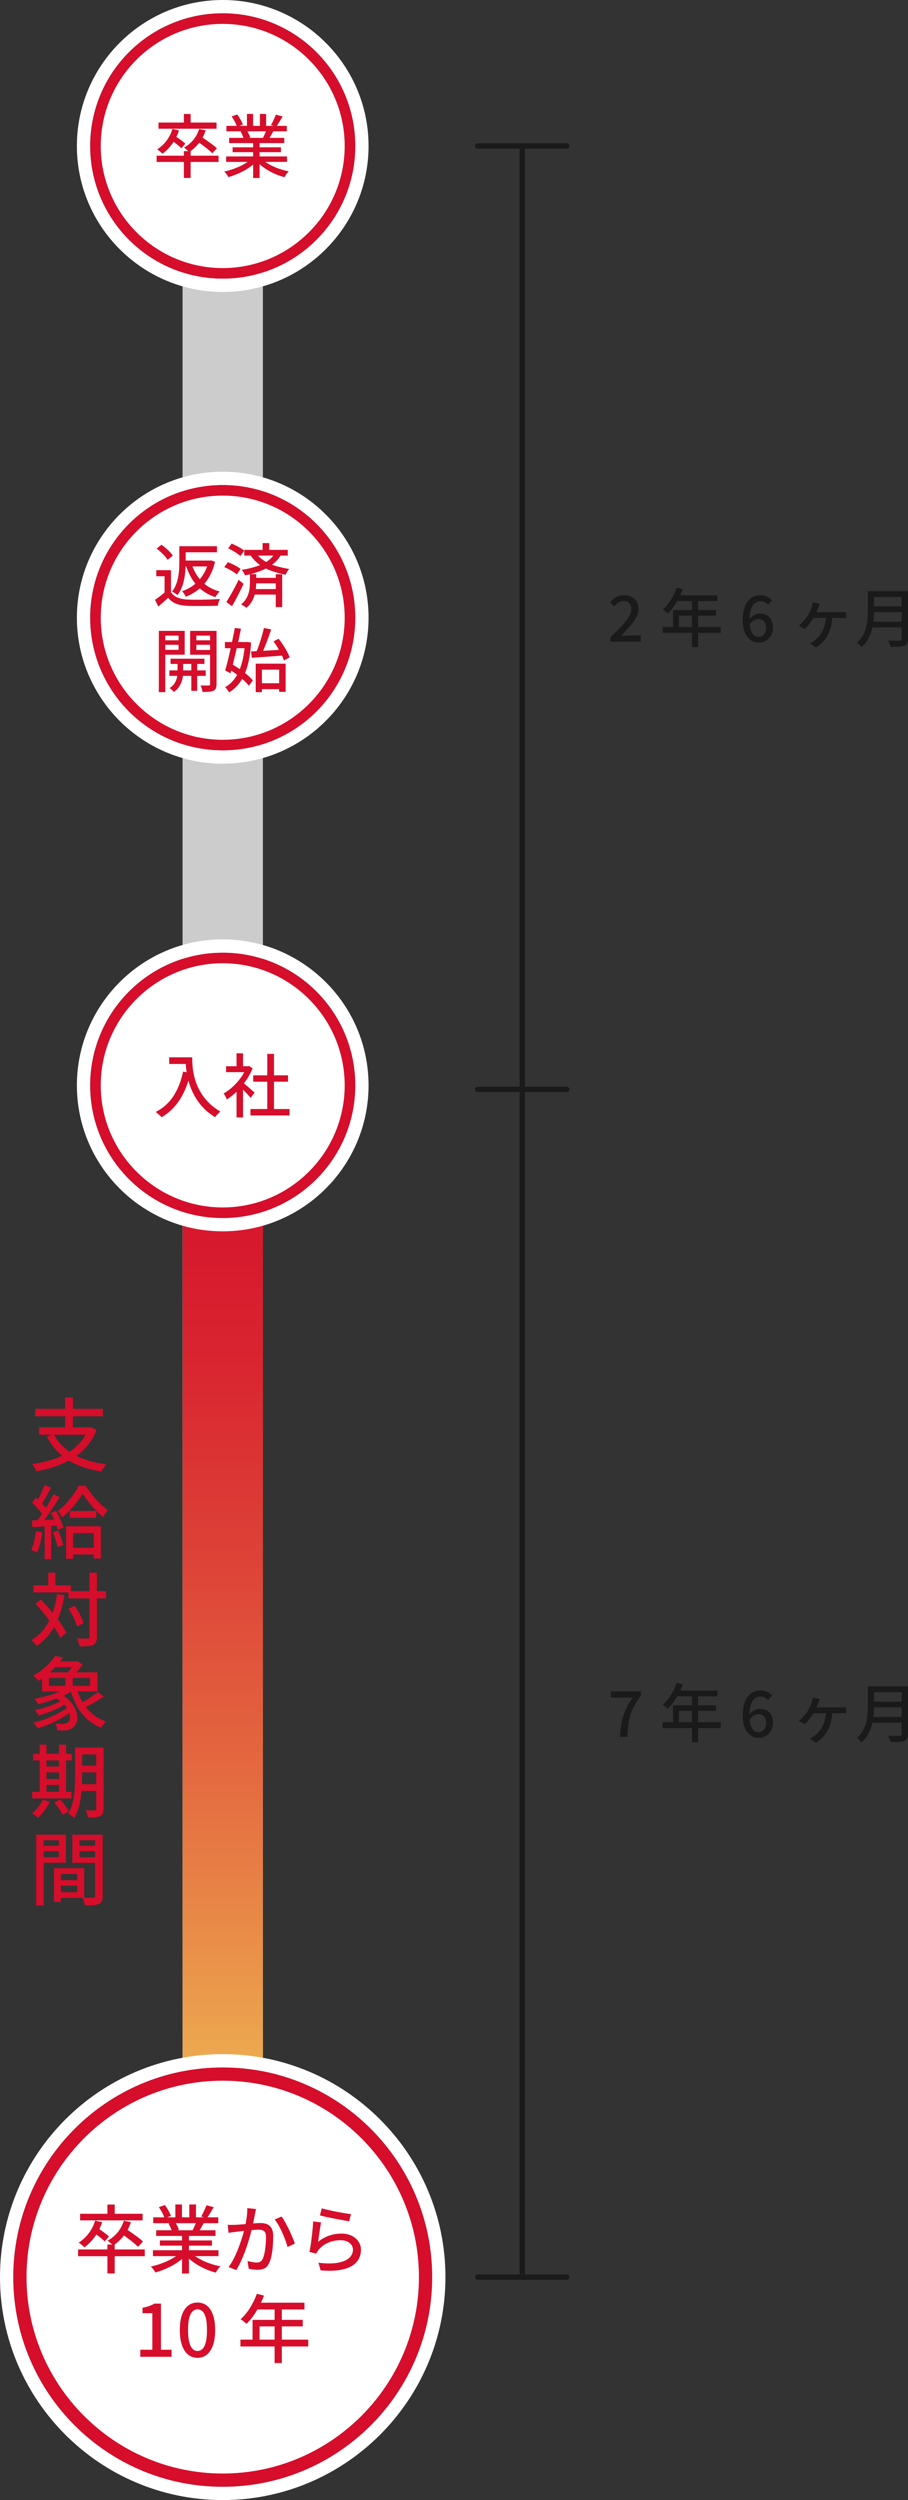
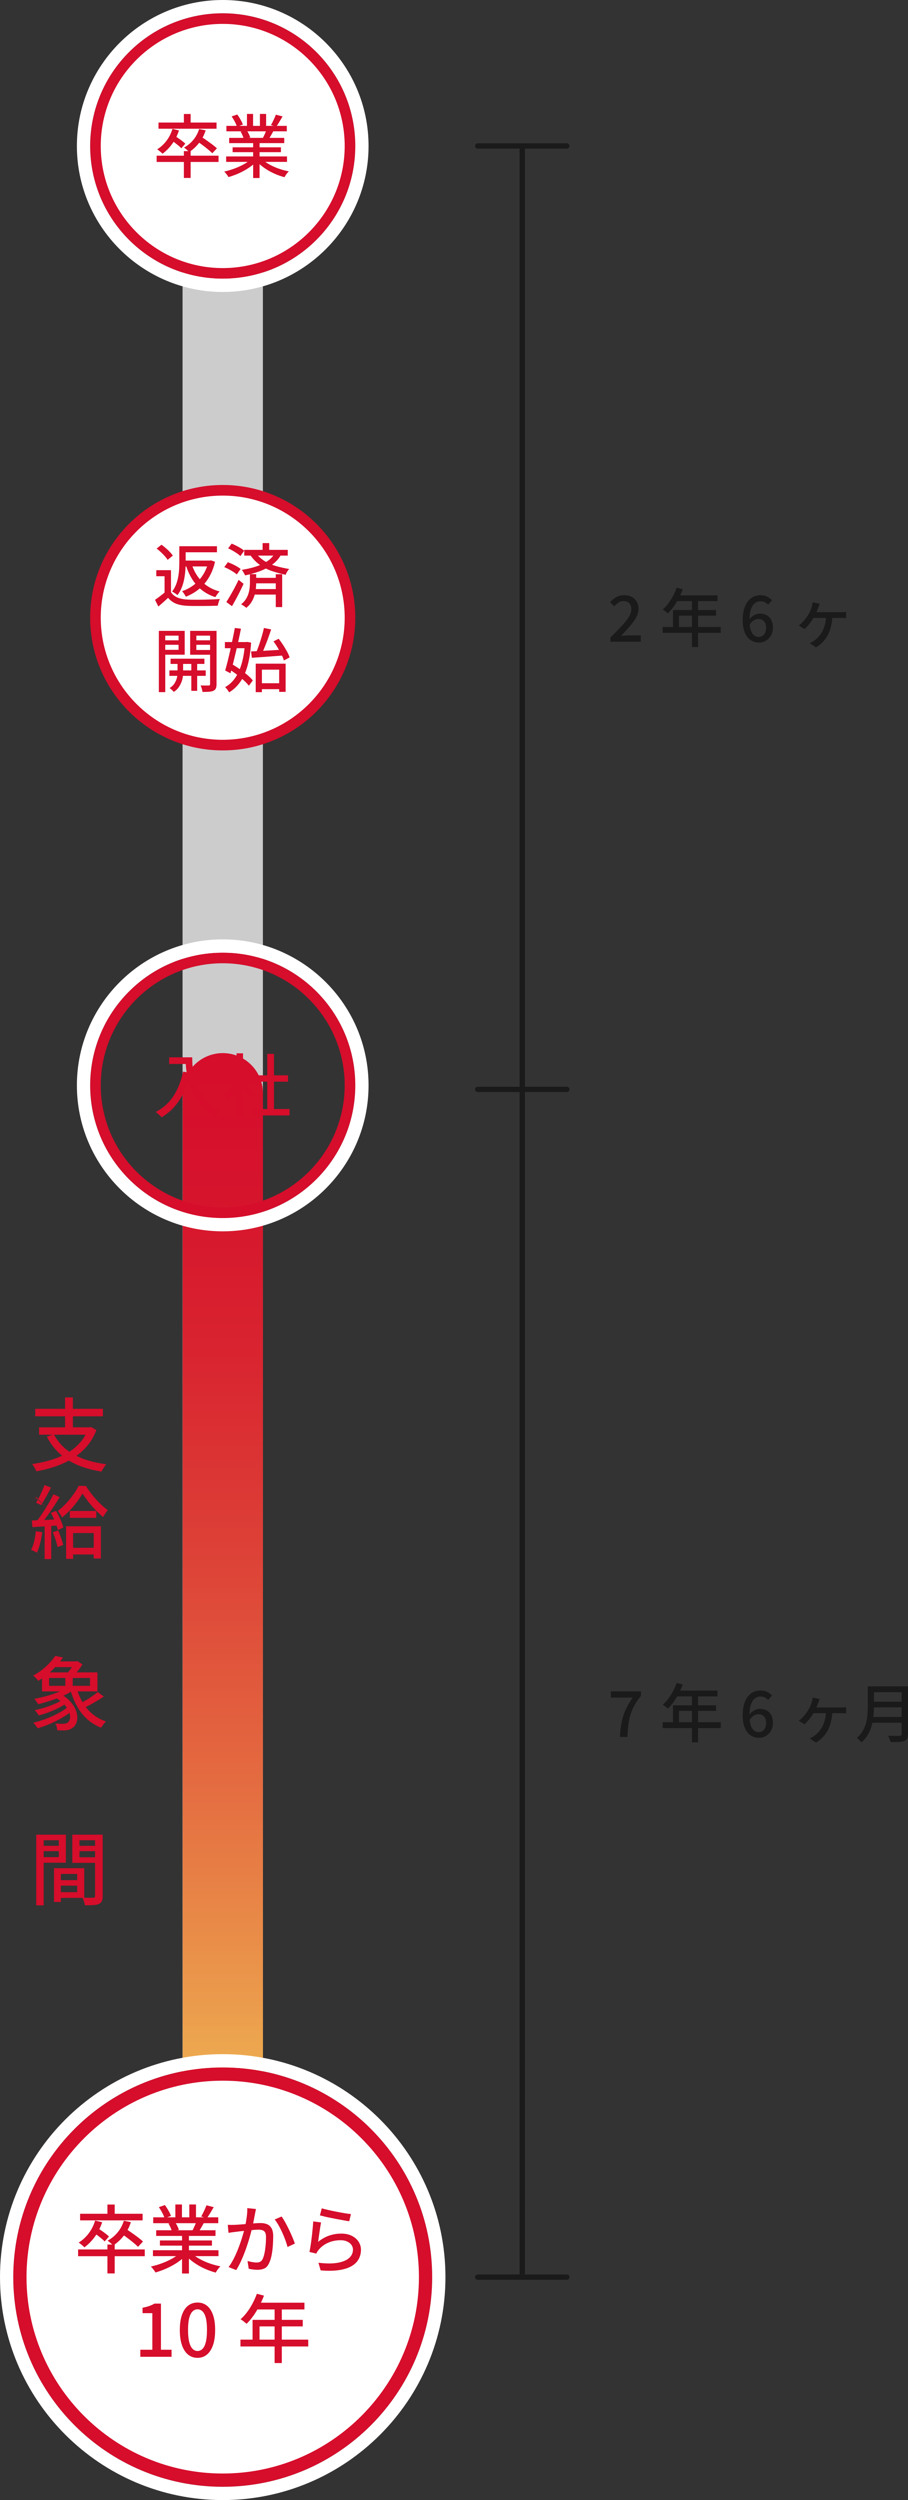
<svg xmlns="http://www.w3.org/2000/svg" id="b" viewBox="0 0 171.227 470.955">
  <rect x="0" y="0" width="171.227" height="470.955" fill="#333333" stroke="none" />
  <defs>
    <style>.f{stroke:#ccc;}.f,.g{stroke-width:15.147px;}.f,.g,.h,.i{fill:none;stroke-linejoin:round;}.f,.g,.i{stroke-linecap:round;}.g{stroke:url(#e);}.j{fill:#d60d2b;}.j,.k,.l{stroke-width:0px;}.k{fill:#1a1a1a;}.h{stroke-linecap:square;}.h,.i{stroke:#1a1a1a;}.l{fill:#fff;}</style>
    <linearGradient id="e" x1="-36.896" y1="-993.633" x2="185.682" y2="-993.633" gradientTransform="translate(-951.623 234.934) rotate(90) scale(.988 1)" gradientUnits="userSpaceOnUse">
      <stop offset="0" stop-color="#d60d2b" />
      <stop offset=".109" stop-color="#d6132c" />
      <stop offset=".257" stop-color="#d92430" />
      <stop offset=".427" stop-color="#dd4137" />
      <stop offset=".615" stop-color="#e46940" />
      <stop offset=".814" stop-color="#eb9b4c" />
      <stop offset=".998" stop-color="#f4d159" />
    </linearGradient>
  </defs>
  <g id="c">
    <g id="d">
      <line class="f" x1="42" y1="30.15" x2="42" y2="432.955" />
      <line class="h" x1="98.488" y1="27.955" x2="98.488" y2="427.955" />
      <line class="g" x1="42.014" y1="205.955" x2="42.014" y2="410.955" />
      <path class="l" d="M42,51.5c-13.233,0-24-10.767-24-24S28.767,3.5,42,3.5s24,10.767,24,24-10.767,24-24,24Z" />
      <path class="j" d="M42,4.5c12.682,0,23,10.318,23,23s-10.318,23-23,23-23-10.318-23-23S29.318,4.5,42,4.5M42,2.5c-13.807,0-25,11.193-25,25s11.193,25,25,25,25-11.193,25-25S55.807,2.5,42,2.5h0Z" />
      <path class="l" d="M42,2.5c13.807,0,25,11.193,25,25s-11.193,25-25,25-25-11.193-25-25S28.193,2.5,42,2.5M42,0C26.836,0,14.5,12.336,14.5,27.5s12.336,27.5,27.5,27.5,27.5-12.336,27.5-27.5S57.164,0,42,0h0Z" />
      <path class="j" d="M29.539,29.327h11.674v1.183h-11.674v-1.183ZM32.517,24.283l1.234.286c-.303.936-.728,1.779-1.273,2.528-.546.75-1.157,1.372-1.833,1.866-.069-.078-.165-.169-.286-.273-.122-.104-.247-.208-.377-.312s-.243-.186-.338-.247c.667-.416,1.252-.956,1.755-1.619.502-.663.875-1.406,1.118-2.229ZM29.891,23.087h10.945v1.157h-10.945v-1.157ZM32.27,26.389l.715-.78c.217.139.45.294.702.468.251.174.489.347.715.52s.407.33.546.468l-.754.871c-.13-.147-.306-.312-.526-.494-.222-.182-.453-.366-.695-.553-.243-.186-.477-.353-.702-.5ZM34.674,21.475h1.274v2.067h-1.274v-2.067ZM34.674,28.469h1.274v5.057h-1.274v-5.057ZM37.547,24.309l1.235.247c-.286.901-.704,1.697-1.255,2.386-.55.689-1.163,1.254-1.839,1.696-.069-.078-.165-.169-.286-.273s-.245-.21-.37-.318c-.126-.108-.236-.193-.332-.253.676-.364,1.261-.845,1.755-1.443.494-.598.858-1.278,1.092-2.041ZM37.079,26.532l.807-.806c.338.208.697.447,1.078.715.382.269.746.533,1.093.793.346.26.628.498.845.715l-.871.923c-.199-.208-.468-.45-.806-.728-.338-.277-.696-.557-1.073-.838-.377-.281-.734-.54-1.072-.773Z" />
      <path class="j" d="M47.428,29.899l.987.455c-.407.442-.901.858-1.481,1.248-.581.39-1.205.735-1.872,1.034-.668.299-1.326.54-1.977.722-.06-.113-.136-.232-.228-.357-.091-.126-.186-.249-.285-.371-.101-.122-.197-.226-.293-.312.65-.139,1.3-.33,1.95-.572.649-.242,1.256-.522,1.819-.838s1.023-.652,1.379-1.007ZM42.644,29.47h11.479v1.027h-11.479v-1.027ZM42.695,23.711h11.388v1.027h-11.388v-1.027ZM43.215,25.973h10.388v.988h-10.388v-.988ZM43.684,21.93l1.053-.364c.217.286.425.606.624.962s.347.667.442.936l-1.118.403c-.078-.26-.213-.572-.403-.936-.19-.364-.39-.697-.598-1.001ZM43.865,27.754h9.113v.91h-9.113v-.91ZM45.36,24.79l1.183-.208c.139.2.269.425.391.676.121.252.208.468.26.65l-1.235.234c-.043-.182-.121-.4-.233-.656-.113-.255-.234-.488-.364-.696ZM46.569,21.462h1.157v2.73h-1.157v-2.73ZM47.739,26.454h1.209v7.085h-1.209v-7.085ZM49.261,29.873c.276.269.608.529.994.78s.808.483,1.268.695c.459.212.938.397,1.437.553.498.156.999.282,1.501.377-.086.087-.184.195-.292.325-.108.13-.208.265-.299.403-.092.139-.167.264-.228.377-.512-.139-1.019-.31-1.522-.514s-.985-.44-1.449-.709c-.464-.269-.897-.561-1.3-.877-.403-.316-.757-.656-1.06-1.02l.949-.39ZM49.014,21.462h1.17v2.665h-1.17v-2.665ZM50.287,24.361l1.287.312c-.165.303-.329.596-.494.877-.164.282-.32.522-.468.722l-1.027-.299c.122-.234.249-.502.384-.806.135-.304.24-.572.318-.806ZM52.017,21.605l1.273.325c-.199.347-.405.693-.617,1.04-.213.347-.405.646-.578.897l-1.001-.312c.112-.182.225-.388.338-.617.112-.23.221-.462.324-.696.104-.234.191-.446.261-.637Z" />
      <path class="l" d="M42,140.36c-13.233,0-24-10.767-24-24s10.767-24,24-24,24,10.767,24,24-10.767,24-24,24Z" />
      <path class="j" d="M42,93.36c12.682,0,23,10.318,23,23s-10.318,23-23,23-23-10.318-23-23,10.318-23,23-23M42,91.36c-13.807,0-25,11.193-25,25s11.193,25,25,25,25-11.193,25-25-11.193-25-25-25h0Z" />
-       <path class="l" d="M42,91.36c13.807,0,25,11.193,25,25s-11.193,25-25,25-25-11.193-25-25,11.193-25,25-25M42,88.86c-15.164,0-27.5,12.336-27.5,27.5s12.336,27.5,27.5,27.5,27.5-12.336,27.5-27.5-12.336-27.5-27.5-27.5h0Z" />
      <path class="j" d="M32.243,111.565c.295.451.711.786,1.248,1.007s1.175.345,1.911.371c.372.018.816.028,1.332.032.516.004,1.06,0,1.632-.013.572-.013,1.129-.028,1.671-.045.541-.018,1.016-.043,1.423-.078-.043.095-.093.219-.149.371-.057.151-.106.305-.149.461-.043.156-.078.299-.103.429-.373.018-.807.03-1.301.039-.493.009-1.005.015-1.533.019-.529.004-1.04.004-1.534,0s-.928-.015-1.3-.032c-.841-.035-1.559-.165-2.152-.39-.593-.226-1.106-.598-1.54-1.118-.286.269-.578.538-.878.806-.299.269-.617.546-.955.832l-.637-1.261c.294-.199.606-.424.935-.676s.645-.502.949-.754h1.131ZM32.243,107.405v4.693h-1.209v-3.549h-1.56v-1.144h2.769ZM29.539,103.336l.91-.728c.26.19.531.405.812.644s.54.481.773.728c.234.247.42.474.56.682l-.988.806c-.122-.208-.295-.44-.52-.695-.226-.256-.475-.509-.747-.761-.273-.252-.54-.477-.8-.676ZM33.816,102.894h1.196v3.029c0,.468-.019.971-.059,1.508-.039.538-.11,1.083-.215,1.638-.103.555-.26,1.094-.468,1.619s-.477.999-.807,1.423c-.069-.069-.164-.147-.285-.234-.122-.087-.25-.171-.384-.254-.135-.082-.249-.145-.345-.189.312-.398.56-.83.741-1.294.182-.463.318-.942.409-1.437.091-.494.149-.979.176-1.456.026-.476.039-.923.039-1.339v-3.016ZM39.315,105.598h.233l.222-.039.779.26c-.199.875-.474,1.662-.825,2.359-.351.698-.765,1.317-1.241,1.859-.477.542-1.003,1.008-1.58,1.397-.576.39-1.193.715-1.852.975-.053-.104-.12-.221-.202-.351-.082-.13-.167-.255-.253-.377-.087-.121-.174-.225-.261-.312.59-.199,1.148-.466,1.678-.799.528-.334,1.012-.737,1.449-1.209s.815-1.007,1.131-1.605.557-1.248.722-1.95v-.208ZM34.414,102.894h6.5v1.144h-6.5v-1.144ZM34.544,105.598h5.07v1.105h-5.07v-1.105ZM36.183,106.365c.398,1.239,1.031,2.301,1.897,3.185.867.884,1.977,1.508,3.328,1.872-.087.086-.18.193-.279.318-.1.126-.195.253-.286.383-.091.13-.167.252-.228.364-.944-.303-1.77-.728-2.477-1.274s-1.31-1.205-1.813-1.976-.91-1.642-1.222-2.613l1.079-.26Z" />
      <path class="j" d="M42.292,106.832l.677-.923c.268.096.554.214.857.357s.594.295.871.455c.277.161.503.315.676.461l-.715,1.027c-.165-.147-.379-.306-.644-.475s-.546-.334-.845-.494c-.299-.16-.592-.297-.878-.41ZM42.683,113.411c.216-.338.459-.736.728-1.196s.542-.949.819-1.469.533-1.027.767-1.521l.936.754c-.208.459-.435.935-.683,1.43s-.499.978-.754,1.45c-.256.472-.505.916-.748,1.333l-1.065-.78ZM43.02,103.297l.663-.897c.277.113.565.245.864.397.299.151.583.31.852.475s.485.32.649.468l-.715,1.014c-.155-.156-.363-.323-.624-.5-.26-.178-.537-.351-.832-.52-.294-.169-.58-.314-.857-.435ZM47.128,108.159h1.184v1.625c0,.355-.022.734-.065,1.138-.043.403-.13.819-.26,1.248-.13.429-.316.843-.559,1.241-.243.398-.572.763-.988,1.092-.069-.07-.163-.145-.279-.228-.117-.083-.239-.165-.364-.247-.126-.083-.236-.145-.332-.189.373-.295.67-.615.891-.962.222-.347.388-.704.501-1.073.112-.368.186-.728.221-1.079.034-.351.052-.669.052-.955v-1.612ZM51.834,104.194l1.145.338c-.407.72-.958,1.331-1.651,1.833-.693.503-1.478.916-2.353,1.242-.876.325-1.799.587-2.769.786-.034-.095-.087-.208-.156-.338s-.143-.26-.221-.39c-.078-.13-.151-.238-.221-.325.927-.139,1.801-.338,2.619-.598.819-.26,1.543-.598,2.171-1.014.629-.416,1.107-.927,1.437-1.534ZM46.062,103.582h8.203v1.079h-8.203v-1.079ZM48.182,104.129c.519.659,1.101,1.185,1.741,1.58.642.394,1.348.702,2.119.923.771.221,1.603.405,2.496.552-.13.13-.258.297-.384.5-.125.204-.219.401-.279.592-.918-.19-1.783-.425-2.593-.702-.81-.277-1.559-.654-2.243-1.131s-1.305-1.109-1.858-1.898l1.001-.416ZM47.791,110.967h4.823v1.04h-4.823v-1.04ZM47.805,108.848h4.783v1.04h-4.783v-1.04ZM49.52,102.309h1.248v1.768h-1.248v-1.768ZM52.003,108.172h1.209v6.188h-1.209v-6.188Z" />
      <path class="j" d="M29.955,118.842h1.209v11.544h-1.209v-11.544ZM30.579,120.623h3.484v.845h-3.484v-.845ZM30.696,118.842h4.134v4.485h-4.134v-.91h2.977v-2.678h-2.977v-.897ZM31.944,126.29h6.851v1.027h-6.851v-1.027ZM33.478,124.432h1.053v2.431c0,.199-.024.446-.071.741-.048.294-.137.609-.267.942s-.308.656-.533.968-.519.589-.884.832c-.087-.113-.208-.24-.364-.383s-.299-.258-.429-.345c.407-.252.717-.548.93-.891.212-.342.359-.682.441-1.02.083-.338.124-.624.124-.858v-2.418ZM32.165,124.081h6.383v.988h-6.383v-.988ZM40.238,118.842v.897h-3.211v2.704h3.211v.897h-4.381v-4.498h4.381ZM36.078,124.38h1.105v5.759h-1.105v-5.759ZM36.599,120.623h3.497v.845h-3.497v-.845ZM39.614,118.842h1.222v10.036c0,.329-.041.591-.123.786-.083.195-.228.345-.435.449-.217.104-.494.169-.832.195-.338.026-.759.039-1.261.039-.009-.113-.033-.243-.072-.39-.038-.147-.082-.297-.13-.448-.048-.152-.102-.279-.162-.383.329.008.642.013.935.013h.599c.095-.008.162-.032.201-.071s.059-.106.059-.202v-10.023Z" />
      <path class="j" d="M42.409,120.948h4.251v1.157h-4.251v-1.157ZM46.192,120.948h.221l.208-.026.729.13c-.104,1.682-.325,3.129-.663,4.342-.338,1.214-.796,2.229-1.372,3.049-.576.819-1.276,1.48-2.1,1.982-.095-.156-.214-.332-.357-.526-.143-.195-.279-.349-.409-.462.729-.39,1.355-.958,1.879-1.703.523-.746.942-1.666,1.254-2.763.312-1.096.516-2.355.611-3.776v-.247ZM44.281,118.296l1.157.13c-.13.667-.277,1.376-.442,2.126-.164.75-.336,1.5-.514,2.249s-.352,1.471-.526,2.165c-.173.693-.338,1.317-.494,1.872l-1.001-.533c.147-.502.304-1.081.469-1.735.164-.654.326-1.348.487-2.08.16-.732.316-1.458.468-2.178.151-.719.284-1.391.397-2.015ZM43.085,125.992l.677-.871c.477.278.966.592,1.469.943.502.351.973.71,1.41,1.079.438.369.782.713,1.033,1.034l-.74,1.001c-.252-.329-.59-.685-1.015-1.066s-.884-.758-1.378-1.131-.98-.702-1.456-.988ZM47.35,122.716c.519-.026,1.117-.056,1.794-.091.676-.035,1.393-.076,2.151-.123.758-.048,1.515-.093,2.269-.137l-.014,1.105c-.719.052-1.44.106-2.164.163-.724.057-1.419.108-2.087.156-.667.048-1.27.089-1.807.123l-.143-1.196ZM48.221,125.017h5.642v5.317h-1.222v-4.186h-3.25v4.238h-1.17v-5.369ZM49.768,118.296l1.364.273c-.173.538-.366,1.096-.578,1.677-.212.581-.429,1.142-.65,1.684-.221.542-.431,1.02-.63,1.437l-1.04-.273c.139-.32.281-.68.429-1.079.147-.398.29-.815.429-1.248.139-.433.267-.86.384-1.28s.215-.817.293-1.19ZM48.845,128.709h4.367v1.118h-4.367v-1.118ZM51.574,120.818l.975-.494c.286.364.566.756.839,1.177.273.42.52.834.741,1.241.221.408.384.771.487,1.092l-1.079.585c-.096-.33-.247-.702-.455-1.118s-.441-.84-.702-1.274c-.26-.434-.528-.836-.806-1.209Z" />
-       <path class="l" d="M42,228.455c-13.233,0-24-10.767-24-24s10.767-24,24-24,24,10.767,24,24-10.767,24-24,24Z" />
      <path class="j" d="M42,181.455c12.682,0,23,10.318,23,23s-10.318,23-23,23-23-10.318-23-23,10.318-23,23-23M42,179.455c-13.807,0-25,11.193-25,25s11.193,25,25,25,25-11.193,25-25-11.193-25-25-25h0Z" />
      <path class="l" d="M42,179.455c13.807,0,25,11.193,25,25s-11.193,25-25,25-25-11.193-25-25,11.193-25,25-25M42,176.955c-15.164,0-27.5,12.336-27.5,27.5s12.336,27.5,27.5,27.5,27.5-12.336,27.5-27.5-12.336-27.5-27.5-27.5h0Z" />
      <path class="j" d="M34.531,201.868l1.392.247c-.304,1.309-.702,2.489-1.196,3.542-.494,1.053-1.09,1.978-1.788,2.775-.697.797-1.519,1.478-2.463,2.041-.069-.096-.174-.204-.312-.325s-.279-.247-.422-.377c-.144-.13-.272-.23-.384-.299,1.412-.728,2.533-1.731,3.36-3.01.828-1.278,1.433-2.81,1.813-4.595ZM31.905,199.177h3.692v1.248h-3.692v-1.248ZM34.986,199.177h1.261c0,.398.016.86.046,1.384s.102,1.083.215,1.677c.112.594.285,1.207.519,1.84s.544,1.261.93,1.885.873,1.228,1.462,1.813c.59.585,1.301,1.125,2.133,1.619-.087.069-.195.167-.325.292s-.256.258-.377.397c-.122.139-.217.26-.286.364-.85-.52-1.577-1.094-2.184-1.723-.607-.628-1.116-1.294-1.528-1.996-.411-.702-.743-1.408-.994-2.119-.252-.71-.44-1.399-.565-2.067-.126-.667-.208-1.289-.247-1.865-.039-.577-.059-1.077-.059-1.502Z" />
      <path class="j" d="M46.478,200.853h.234l.233-.052.69.455c-.33.815-.754,1.595-1.274,2.34-.519.745-1.09,1.419-1.709,2.022-.62.603-1.246,1.103-1.879,1.502-.035-.113-.089-.243-.162-.39-.074-.147-.15-.29-.228-.429-.078-.138-.152-.242-.222-.311.599-.338,1.179-.765,1.742-1.281s1.07-1.087,1.522-1.716c.45-.628.801-1.263,1.053-1.905v-.234ZM42.631,200.853h4.289v1.118h-4.289v-1.118ZM44.606,198.422h1.222v2.964h-1.222v-2.964ZM44.606,204.975l1.222-1.456v6.981h-1.222v-5.525ZM45.698,203.856c.121.078.288.208.501.39.212.182.441.379.689.591.247.212.473.408.676.585.204.178.353.31.449.397l-.754,1.001c-.122-.156-.278-.34-.469-.552s-.397-.431-.617-.657c-.221-.225-.434-.44-.637-.643-.204-.204-.375-.366-.514-.488l.676-.624ZM47.232,208.914h7.371v1.209h-7.371v-1.209ZM47.752,202.569h6.565v1.196h-6.565v-1.196ZM50.404,198.526h1.261v10.972h-1.261v-10.972Z" />
      <path class="l" d="M42,467.205c-21.091,0-38.25-17.159-38.25-38.25s17.159-38.25,38.25-38.25,38.25,17.159,38.25,38.25-17.159,38.25-38.25,38.25Z" />
      <path class="j" d="M42,391.955c20.402,0,37,16.598,37,37s-16.598,37-37,37-37-16.598-37-37,16.598-37,37-37M42,389.455c-21.815,0-39.5,17.685-39.5,39.5s17.685,39.5,39.5,39.5,39.5-17.685,39.5-39.5-17.685-39.5-39.5-39.5h0Z" />
      <path class="l" d="M42,389.455c21.815,0,39.5,17.685,39.5,39.5s-17.685,39.5-39.5,39.5S2.5,450.77,2.5,428.955s17.685-39.5,39.5-39.5M42,386.955c-23.159,0-42,18.841-42,42s18.841,42,42,42,42-18.841,42-42-18.841-42-42-42h0Z" />
      <path class="j" d="M14.727,423.742h12.572v1.274h-12.572v-1.274ZM17.933,418.31l1.33.308c-.326,1.008-.783,1.915-1.372,2.723-.588.808-1.245,1.477-1.974,2.009-.075-.084-.178-.182-.308-.294-.131-.112-.267-.224-.406-.336-.14-.112-.262-.201-.364-.266.719-.448,1.349-1.029,1.891-1.743.541-.714.942-1.514,1.203-2.401ZM15.105,417.022h11.787v1.246h-11.787v-1.246ZM17.667,420.578l.77-.84c.232.149.484.317.756.504.271.186.526.373.769.56.243.186.439.354.588.504l-.811.938c-.141-.159-.329-.336-.567-.532-.238-.196-.487-.394-.749-.595s-.514-.38-.756-.539ZM20.257,415.286h1.372v2.226h-1.372v-2.226ZM20.257,422.818h1.372v5.446h-1.372v-5.446ZM23.351,418.338l1.33.266c-.308.971-.758,1.827-1.351,2.569-.593.742-1.253,1.351-1.981,1.827-.074-.084-.177-.182-.308-.294s-.264-.226-.399-.343c-.135-.117-.254-.208-.356-.273.728-.392,1.357-.91,1.89-1.554s.924-1.377,1.176-2.198ZM22.847,420.732l.868-.868c.364.224.751.48,1.162.77.411.289.803.574,1.176.854.373.28.677.537.91.769l-.938.994c-.215-.224-.504-.485-.868-.784s-.749-.6-1.155-.903c-.406-.303-.791-.581-1.155-.833Z" />
      <path class="j" d="M33.991,424.358l1.063.49c-.439.476-.971.924-1.596,1.344s-1.298.791-2.016,1.113c-.719.322-1.429.581-2.128.777-.065-.122-.147-.25-.245-.385-.099-.136-.201-.269-.309-.399-.107-.13-.212-.242-.315-.336.7-.149,1.399-.354,2.1-.616s1.353-.562,1.96-.903c.606-.34,1.102-.702,1.484-1.085ZM28.839,423.896h12.362v1.106h-12.362v-1.106ZM28.895,417.694h12.264v1.106h-12.264v-1.106ZM29.455,420.13h11.185v1.064h-11.185v-1.064ZM29.959,415.776l1.134-.392c.233.308.457.653.672,1.036.215.383.374.719.477,1.008l-1.204.434c-.084-.28-.229-.616-.435-1.008-.205-.392-.42-.751-.644-1.078ZM30.155,422.048h9.813v.98h-9.813v-.98ZM31.765,418.856l1.274-.224c.149.215.289.458.42.728.131.271.224.504.28.7l-1.33.252c-.047-.196-.131-.432-.252-.707-.122-.275-.252-.525-.393-.749ZM33.067,415.272h1.246v2.94h-1.246v-2.94ZM34.327,420.648h1.302v7.63h-1.302v-7.63ZM35.965,424.33c.299.29.656.569,1.071.84.415.271.87.52,1.365.749.494.229,1.01.427,1.547.595.536.168,1.075.303,1.617.406-.094.094-.199.21-.315.35-.117.14-.224.285-.322.434-.098.149-.18.285-.245.406-.551-.149-1.097-.334-1.638-.553-.541-.22-1.062-.474-1.56-.763-.5-.289-.967-.604-1.4-.945s-.815-.707-1.141-1.099l1.022-.42ZM35.699,415.272h1.26v2.87h-1.26v-2.87ZM37.071,418.394l1.386.336c-.178.327-.354.642-.532.945-.177.303-.345.562-.504.777l-1.105-.322c.13-.252.268-.541.412-.868.145-.327.26-.616.344-.868ZM38.933,415.426l1.372.35c-.215.373-.436.747-.665,1.12-.229.373-.435.695-.623.966l-1.077-.336c.121-.196.242-.417.363-.665.121-.247.238-.497.351-.749.111-.252.205-.48.279-.685Z" />
      <path class="j" d="M42.951,419.108c.233.01.459.014.679.014s.445-.004.679-.014c.225-.009.5-.025.826-.049.327-.023.68-.051,1.058-.084l1.134-.098c.378-.033.726-.058,1.043-.077.317-.019.574-.028.769-.028.458,0,.863.072,1.219.217.354.144.637.399.847.763.21.364.315.873.315,1.526,0,.551-.022,1.146-.069,1.785-.047.64-.129,1.251-.245,1.834-.117.584-.278,1.071-.483,1.463-.224.485-.516.81-.875.973-.359.163-.786.245-1.28.245-.262,0-.547-.019-.855-.056s-.579-.084-.811-.14l-.225-1.456c.186.046.39.093.609.14.219.047.427.082.623.105.195.023.354.035.476.035.252,0,.474-.044.665-.133.191-.089.352-.269.483-.539.14-.29.257-.663.35-1.12.094-.457.163-.947.21-1.47.047-.522.07-1.026.07-1.512,0-.411-.059-.714-.175-.91-.117-.196-.282-.329-.497-.399s-.467-.105-.756-.105c-.225,0-.53.017-.917.049-.388.033-.801.073-1.239.119-.439.047-.845.091-1.218.133-.374.042-.668.077-.883.105-.177.019-.403.047-.679.084-.275.038-.511.075-.707.112l-.14-1.512ZM48.272,416.126c-.028.14-.061.299-.099.476s-.07.341-.098.49c-.037.186-.082.417-.133.693-.052.275-.105.56-.161.854-.057.294-.117.576-.183.847-.093.392-.21.845-.35,1.358s-.301,1.062-.483,1.645c-.182.583-.387,1.176-.615,1.778-.23.602-.477,1.19-.742,1.764-.267.574-.553,1.108-.861,1.603l-1.441-.574c.326-.439.63-.926.909-1.463.28-.537.537-1.092.77-1.666.233-.574.443-1.141.63-1.701s.348-1.08.483-1.561c.135-.48.24-.894.315-1.239.131-.597.235-1.195.315-1.792.079-.597.114-1.157.104-1.68l1.639.168ZM53.101,417.54c.215.29.443.653.686,1.092.242.439.483.906.721,1.4.238.495.453.971.644,1.428.19.458.343.85.455,1.176l-1.387.644c-.093-.373-.227-.796-.398-1.267-.173-.471-.369-.95-.588-1.435-.22-.485-.453-.945-.7-1.379-.248-.434-.492-.8-.735-1.099l1.302-.56Z" />
      <path class="j" d="M60.549,418.66c-.047.215-.096.485-.146.812-.052.327-.103.667-.154,1.022-.052.354-.101.693-.147,1.015-.046.322-.084.59-.111.805.653-.532,1.346-.924,2.079-1.176.732-.252,1.495-.378,2.289-.378.765,0,1.423.138,1.974.413.551.275.978.644,1.281,1.106.303.462.455.973.455,1.533,0,.625-.141,1.202-.42,1.729-.28.527-.724.971-1.33,1.33-.607.359-1.394.614-2.359.763-.966.149-2.131.168-3.493.056l-.42-1.442c1.438.177,2.639.182,3.606.014.966-.168,1.691-.469,2.177-.903.485-.434.728-.959.728-1.575,0-.345-.1-.651-.301-.917-.201-.266-.474-.476-.819-.63-.345-.154-.741-.231-1.19-.231-.859,0-1.645.157-2.359.469-.714.313-1.304.749-1.77,1.309-.122.14-.217.268-.287.385s-.133.236-.19.357l-1.288-.308c.057-.261.114-.576.176-.945.06-.369.119-.765.175-1.19.056-.424.107-.854.154-1.288.046-.434.088-.854.126-1.26.037-.406.065-.763.084-1.071l1.483.196ZM60.675,416c.317.093.724.196,1.218.308.495.112,1.013.222,1.555.329.541.107,1.055.201,1.54.28.485.08.882.133,1.19.161l-.321,1.358c-.28-.037-.612-.091-.994-.161-.383-.07-.794-.147-1.232-.231s-.87-.168-1.295-.252-.81-.168-1.155-.252c-.345-.084-.63-.154-.854-.21l.35-1.33Z" />
      <path class="j" d="M26.46,443.967v-1.33h2.268v-6.888h-1.848v-1.022c.484-.093.907-.203,1.267-.329s.689-.278.987-.455h1.218v8.694h2.002v1.33h-5.894Z" />
      <path class="j" d="M37.253,444.163c-.69,0-1.286-.203-1.785-.609-.499-.406-.884-.999-1.154-1.778-.272-.779-.406-1.734-.406-2.863s.135-2.076.406-2.842c.271-.765.655-1.344,1.154-1.736.499-.392,1.095-.588,1.785-.588.682,0,1.27.196,1.764.588.495.392.878.971,1.148,1.736.271.766.406,1.713.406,2.842s-.136,2.084-.406,2.863-.653,1.372-1.148,1.778c-.494.406-1.082.609-1.764.609ZM37.253,442.875c.346,0,.653-.131.924-.392s.48-.681.63-1.26c.149-.579.225-1.349.225-2.31,0-.961-.075-1.724-.225-2.289-.149-.565-.359-.973-.63-1.225s-.578-.378-.924-.378-.653.126-.924.378-.483.66-.637,1.225c-.154.565-.231,1.328-.231,2.289,0,.961.077,1.731.231,2.31.153.579.366.999.637,1.26s.578.392.924.392Z" />
      <path class="j" d="M45.345,440.733h12.782v1.288h-12.782v-1.288ZM48.438,432.095l1.344.35c-.261.681-.565,1.351-.91,2.009-.345.658-.719,1.267-1.119,1.827-.401.56-.822,1.05-1.261,1.47-.084-.075-.193-.168-.329-.28-.135-.112-.275-.222-.42-.329-.144-.107-.273-.189-.385-.245.439-.383.85-.828,1.232-1.337.382-.508.73-1.059,1.043-1.652.312-.592.581-1.197.805-1.813ZM47.627,437.009h9.464v1.232h-8.148v3.15h-1.315v-4.382ZM48.438,433.775h8.974v1.274h-9.617l.644-1.274ZM51.784,434.433h1.358v10.71h-1.358v-10.71Z" />
      <line class="i" x1="106.888" y1="27.5" x2="90.088" y2="27.5" />
      <line class="i" x1="106.888" y1="205.22" x2="90.088" y2="205.22" />
      <line class="i" x1="106.888" y1="428.955" x2="90.088" y2="428.955" />
      <path class="k" d="M115.116,120.884v-.804c.823-.808,1.529-1.526,2.118-2.154.588-.628,1.037-1.196,1.35-1.704.311-.508.468-.986.468-1.434,0-.32-.054-.596-.162-.828-.107-.232-.272-.412-.492-.54-.22-.128-.498-.192-.834-.192-.344,0-.659.098-.947.294-.288.196-.553.426-.792.69l-.78-.768c.376-.416.774-.74,1.194-.972.42-.232.922-.348,1.506-.348.535,0,1.004.108,1.403.324.4.216.71.518.931.906.22.388.33.842.33,1.362s-.146,1.048-.439,1.584-.685,1.092-1.182,1.668-1.053,1.184-1.668,1.824c.231-.024.477-.046.737-.066.261-.019.498-.03.715-.03h2.256v1.188h-5.712Z" />
      <path class="k" d="M124.956,118.112h10.956v1.104h-10.956v-1.104ZM127.607,110.709l1.152.3c-.224.584-.484,1.158-.78,1.722s-.616,1.086-.96,1.566-.704.9-1.08,1.26c-.071-.064-.166-.144-.281-.24-.116-.096-.236-.19-.36-.282-.124-.092-.234-.162-.33-.21.376-.328.728-.71,1.056-1.146s.626-.908.894-1.416c.268-.508.498-1.026.69-1.554ZM126.912,114.92h8.111v1.056h-6.983v2.7h-1.128v-3.756ZM127.607,112.148h7.692v1.092h-8.244l.552-1.092ZM130.476,112.712h1.164v9.18h-1.164v-9.18Z" />
      <path class="k" d="M143.111,121.052c-.424,0-.821-.086-1.193-.258s-.696-.43-.973-.774c-.275-.344-.493-.778-.653-1.302s-.24-1.142-.24-1.854c0-.848.09-1.57.27-2.166.181-.596.427-1.086.738-1.47.312-.384.668-.664,1.068-.84.399-.176.819-.264,1.26-.264.496,0,.926.092,1.29.276s.67.408.918.672l-.756.84c-.16-.192-.364-.348-.612-.468s-.508-.18-.78-.18c-.384,0-.735.112-1.056.336-.32.224-.576.598-.768,1.122-.192.524-.288,1.238-.288,2.142,0,.712.072,1.298.216,1.758.144.46.348.802.612,1.026.264.224.571.336.924.336.256,0,.487-.07.696-.21.207-.14.373-.34.497-.6.124-.26.186-.57.186-.93,0-.352-.059-.65-.174-.894-.116-.244-.282-.43-.498-.558s-.48-.192-.792-.192c-.256,0-.534.084-.834.252-.3.169-.582.46-.846.876l-.06-1.008c.176-.232.376-.432.6-.6.225-.168.458-.298.702-.39.244-.092.475-.138.69-.138.496,0,.932.098,1.308.294.376.196.668.49.876.882.208.392.312.884.312,1.476,0,.568-.122,1.06-.366,1.476s-.565.742-.96.978c-.397.236-.834.354-1.315.354Z" />
      <path class="k" d="M154.571,113.744c-.04.12-.082.234-.126.342s-.082.214-.113.318c-.065.168-.143.364-.234.588-.092.224-.189.444-.288.66-.101.216-.194.4-.282.552-.144.256-.322.532-.534.828s-.43.572-.653.828c-.225.256-.429.468-.612.636l-1.103-.648c.256-.192.495-.408.72-.648.224-.24.43-.484.618-.732.188-.248.346-.48.474-.696.16-.256.294-.516.402-.78.107-.264.193-.516.258-.756.032-.12.061-.25.09-.39.028-.14.05-.27.066-.39l1.319.288ZM156.972,115.964c-.04.968-.18,1.83-.42,2.586s-.584,1.412-1.032,1.968c-.448.556-.996,1.034-1.644,1.434l-1.177-.792c.144-.064.315-.152.511-.264.195-.112.357-.22.485-.324.265-.208.517-.45.756-.726.24-.276.456-.598.648-.966s.348-.792.468-1.272.192-1.028.216-1.644h1.188ZM153.252,115.328h5.315c.136,0,.298-.002.486-.006.188-.004.357-.018.51-.042v1.164c-.168-.016-.346-.026-.534-.03-.188-.004-.342-.006-.462-.006h-5.412l.097-1.08Z" />
-       <path class="k" d="M163.644,111.356h1.164v3.828c0,.52-.028,1.078-.084,1.674-.056.596-.164,1.198-.324,1.806-.16.608-.396,1.19-.708,1.746-.311.556-.728,1.054-1.248,1.494-.056-.08-.136-.174-.24-.282-.103-.108-.212-.212-.323-.312-.112-.1-.212-.178-.301-.234.473-.408.847-.856,1.122-1.344.276-.488.482-.992.618-1.512s.224-1.04.265-1.56c.039-.52.06-1.016.06-1.488v-3.816ZM164.315,117.116h6.204v1.092h-6.204v-1.092ZM164.399,111.356h6.144v1.104h-6.144v-1.104ZM164.399,114.236h6.192v1.08h-6.192v-1.08ZM170.027,111.356h1.2v8.988c0,.368-.054.65-.162.846-.107.196-.286.342-.534.438-.256.103-.594.168-1.014.192s-.95.036-1.59.036c-.017-.12-.053-.252-.108-.396s-.113-.288-.174-.432c-.06-.144-.122-.268-.185-.372.311.016.617.026.918.03.3.004.564.004.792,0,.228-.004.39-.006.485-.006.137,0,.232-.026.288-.078.056-.052.084-.142.084-.27v-8.976Z" />
      <path class="k" d="M116.904,327.203c.039-.776.109-1.492.21-2.148.1-.656.243-1.276.432-1.86.188-.584.428-1.154.72-1.71.292-.556.646-1.122,1.062-1.698h-4.141v-1.176h5.677v.852c-.504.632-.914,1.234-1.23,1.806-.316.572-.564,1.156-.744,1.752-.18.596-.311,1.232-.396,1.908-.084.676-.143,1.434-.174,2.274h-1.416Z" />
      <path class="k" d="M124.956,324.431h10.956v1.104h-10.956v-1.104ZM127.607,317.027l1.152.3c-.224.584-.484,1.158-.78,1.722s-.616,1.086-.96,1.566-.704.9-1.08,1.26c-.071-.064-.166-.144-.281-.24-.116-.096-.236-.19-.36-.282-.124-.092-.234-.162-.33-.21.376-.328.728-.71,1.056-1.146s.626-.908.894-1.416c.268-.508.498-1.026.69-1.554ZM126.912,321.239h8.111v1.056h-6.983v2.7h-1.128v-3.756ZM127.607,318.467h7.692v1.092h-8.244l.552-1.092ZM130.476,319.031h1.164v9.18h-1.164v-9.18Z" />
      <path class="k" d="M143.111,327.371c-.424,0-.821-.086-1.193-.258s-.696-.43-.973-.774c-.275-.344-.493-.778-.653-1.302s-.24-1.142-.24-1.854c0-.848.09-1.57.27-2.166.181-.596.427-1.086.738-1.47.312-.384.668-.664,1.068-.84.399-.176.819-.264,1.26-.264.496,0,.926.092,1.29.276s.67.408.918.672l-.756.84c-.16-.192-.364-.348-.612-.468s-.508-.18-.78-.18c-.384,0-.735.112-1.056.336-.32.224-.576.598-.768,1.122-.192.524-.288,1.238-.288,2.142,0,.712.072,1.298.216,1.758.144.46.348.802.612,1.026.264.224.571.336.924.336.256,0,.487-.07.696-.21.207-.14.373-.34.497-.6.124-.26.186-.57.186-.93,0-.352-.059-.65-.174-.894-.116-.244-.282-.43-.498-.558s-.48-.192-.792-.192c-.256,0-.534.084-.834.252-.3.169-.582.46-.846.876l-.06-1.008c.176-.232.376-.432.6-.6.225-.168.458-.298.702-.39.244-.092.475-.138.69-.138.496,0,.932.098,1.308.294.376.196.668.49.876.882.208.392.312.884.312,1.476,0,.568-.122,1.06-.366,1.476s-.565.742-.96.978c-.397.236-.834.354-1.315.354Z" />
      <path class="k" d="M154.571,320.063c-.04.12-.082.234-.126.342s-.082.214-.113.318c-.065.168-.143.364-.234.588-.092.224-.189.444-.288.66-.101.216-.194.4-.282.552-.144.256-.322.532-.534.828s-.43.572-.653.828c-.225.256-.429.468-.612.636l-1.103-.648c.256-.192.495-.408.72-.648.224-.24.43-.484.618-.732.188-.248.346-.48.474-.696.16-.256.294-.516.402-.78.107-.264.193-.516.258-.756.032-.12.061-.25.09-.39.028-.14.05-.27.066-.39l1.319.288ZM156.972,322.283c-.04.968-.18,1.83-.42,2.586s-.584,1.412-1.032,1.968c-.448.556-.996,1.034-1.644,1.434l-1.177-.792c.144-.064.315-.152.511-.264.195-.112.357-.22.485-.324.265-.208.517-.45.756-.726.24-.276.456-.598.648-.966s.348-.792.468-1.272.192-1.028.216-1.644h1.188ZM153.252,321.647h5.315c.136,0,.298-.002.486-.006.188-.004.357-.018.51-.042v1.164c-.168-.016-.346-.026-.534-.03-.188-.004-.342-.006-.462-.006h-5.412l.097-1.08Z" />
      <path class="k" d="M163.644,317.675h1.164v3.828c0,.52-.028,1.078-.084,1.674-.056.596-.164,1.198-.324,1.806-.16.608-.396,1.19-.708,1.746-.311.556-.728,1.054-1.248,1.494-.056-.08-.136-.174-.24-.282-.103-.108-.212-.212-.323-.312-.112-.1-.212-.178-.301-.234.473-.408.847-.856,1.122-1.344.276-.488.482-.992.618-1.512s.224-1.04.265-1.56c.039-.52.06-1.016.06-1.488v-3.816ZM164.315,323.435h6.204v1.092h-6.204v-1.092ZM164.399,317.675h6.144v1.104h-6.144v-1.104ZM164.399,320.555h6.192v1.08h-6.192v-1.08ZM170.027,317.675h1.2v8.988c0,.368-.054.65-.162.846-.107.196-.286.342-.534.438-.256.103-.594.168-1.014.192s-.95.036-1.59.036c-.017-.12-.053-.252-.108-.396s-.113-.288-.174-.432c-.06-.144-.122-.268-.185-.372.311.016.617.026.918.03.3.004.564.004.792,0,.228-.004.39-.006.485-.006.137,0,.232-.026.288-.078.056-.052.084-.142.084-.27v-8.976Z" />
      <path class="j" d="M16.623,268.87h.3l.27-.045.99.57c-.46,1.18-1.07,2.208-1.83,3.082-.76.875-1.638,1.62-2.632,2.235-.996.615-2.073,1.123-3.233,1.522s-2.375.71-3.644.93c-.03-.13-.093-.28-.188-.45-.095-.17-.195-.34-.3-.51-.105-.17-.203-.305-.293-.405,1.24-.18,2.415-.438,3.525-.772,1.109-.335,2.127-.765,3.053-1.29.925-.525,1.727-1.167,2.407-1.928.68-.76,1.205-1.65,1.575-2.67v-.27ZM6.647,265.39h12.75v1.41H6.647v-1.41ZM7.368,268.87h9.704v1.395H7.368v-1.395ZM10.158,270.175c.8,1.58,2.039,2.842,3.72,3.788,1.68.945,3.734,1.567,6.165,1.867-.101.11-.208.248-.322.413-.115.165-.223.333-.323.502-.1.17-.185.325-.255.465-1.68-.26-3.175-.667-4.484-1.223-1.31-.555-2.448-1.275-3.413-2.16-.965-.885-1.768-1.947-2.407-3.188l1.32-.465ZM12.273,263.245h1.471v6.255h-1.471v-6.255Z" />
-       <path class="j" d="M6.768,288.43l1.2.21c-.09.71-.223,1.41-.398,2.1s-.378,1.275-.607,1.755c-.08-.05-.185-.11-.315-.18s-.268-.138-.412-.203c-.145-.065-.268-.112-.367-.143.239-.46.432-1.005.577-1.635.144-.63.252-1.265.322-1.905ZM6.003,286.42c.67-.02,1.467-.05,2.393-.09.925-.04,1.867-.085,2.827-.135l-.015,1.155c-.91.06-1.808.118-2.692.173-.886.055-1.683.107-2.393.157l-.12-1.26ZM6.048,283.075l.69-.945c.28.23.56.482.841.757.279.275.537.55.772.825.234.275.417.527.547.757l-.75,1.08c-.13-.23-.31-.493-.54-.788-.23-.295-.479-.59-.75-.885-.27-.295-.54-.562-.81-.803ZM10.083,281.485l1.17.54c-.34.57-.72,1.17-1.141,1.8-.42.63-.842,1.238-1.267,1.823-.426.585-.828,1.097-1.208,1.537l-.855-.465c.279-.34.572-.728.877-1.163s.606-.887.9-1.357c.295-.47.572-.94.832-1.41.26-.47.49-.905.69-1.305ZM8.388,279.745l1.23.48c-.19.37-.393.758-.608,1.163-.215.405-.43.79-.644,1.155-.215.365-.418.688-.607.967l-.96-.42c.19-.3.383-.645.577-1.035.195-.39.383-.788.562-1.192.181-.405.33-.777.45-1.118ZM8.418,287.005h1.245v6.69h-1.245v-6.69ZM9.588,285.01l.975-.39c.2.33.393.685.578,1.065.185.38.347.748.487,1.103.14.355.245.678.315.968l-1.034.465c-.06-.29-.158-.62-.293-.99s-.29-.75-.465-1.14-.362-.75-.562-1.08ZM9.947,288.64l1.02-.33c.2.43.388.9.562,1.41.175.51.308.95.398,1.32l-1.08.39c-.07-.38-.19-.833-.36-1.357s-.35-1.002-.54-1.433ZM15.558,281.365c-.27.47-.606.975-1.005,1.515-.4.54-.843,1.067-1.327,1.583-.485.515-.993.978-1.522,1.387-.08-.18-.2-.39-.36-.63-.16-.24-.31-.435-.45-.585.53-.4,1.048-.87,1.553-1.41s.965-1.1,1.38-1.68.747-1.125.997-1.635h1.365c.351.55.75,1.11,1.2,1.68s.93,1.105,1.44,1.605c.51.5,1.01.92,1.5,1.26-.15.18-.306.39-.466.63-.159.24-.3.47-.42.69-.46-.38-.938-.825-1.433-1.335-.494-.51-.952-1.035-1.372-1.575s-.78-1.04-1.08-1.5ZM12.468,287.515h6.555v6.075h-1.35v-4.8h-3.885v4.86h-1.32v-6.135ZM13.173,284.635h4.979v1.29h-4.979v-1.29ZM13.203,291.565h5.234v1.26h-5.234v-1.26Z" />
-       <path class="j" d="M10.758,300.295l1.395.195c-.25,1.48-.598,2.82-1.042,4.02-.445,1.2-1.011,2.26-1.695,3.18s-1.518,1.71-2.497,2.37c-.06-.1-.147-.22-.263-.36s-.237-.28-.367-.42c-.131-.14-.245-.25-.346-.33.94-.57,1.73-1.27,2.37-2.1.64-.83,1.157-1.794,1.553-2.895.395-1.1.692-2.32.893-3.66ZM6.317,298.645h7.051v1.335h-7.051v-1.335ZM6.708,302.11l1.005-.81c.46.48.925.993,1.395,1.538.471.545.923,1.098,1.357,1.657.435.56.83,1.103,1.185,1.627.354.525.643,1.008.862,1.448l-1.14.96c-.2-.44-.473-.93-.817-1.47-.346-.54-.731-1.097-1.155-1.672-.426-.575-.868-1.145-1.328-1.71s-.914-1.087-1.364-1.567ZM9.093,296.26h1.35v3.18h-1.35v-3.18ZM12.902,299.74h7.08v1.365h-7.08v-1.365ZM12.933,303.055l1.14-.555c.24.34.476.708.705,1.102.231.396.431.78.601,1.155s.295.712.375,1.013l-1.23.615c-.08-.3-.2-.643-.359-1.027-.16-.385-.348-.78-.562-1.185-.216-.405-.438-.777-.668-1.118ZM16.862,296.245h1.41v12.09c0,.43-.052.76-.157.99s-.282.41-.532.54c-.25.12-.588.197-1.013.232s-.952.053-1.583.053c-.019-.14-.055-.298-.104-.473s-.105-.355-.165-.54-.125-.347-.195-.487c.45.01.862.018,1.237.022s.623.002.743-.008c.13,0,.223-.022.277-.067s.082-.137.082-.277v-12.075Z" />
+       <path class="j" d="M6.768,288.43l1.2.21c-.09.71-.223,1.41-.398,2.1s-.378,1.275-.607,1.755c-.08-.05-.185-.11-.315-.18s-.268-.138-.412-.203c-.145-.065-.268-.112-.367-.143.239-.46.432-1.005.577-1.635.144-.63.252-1.265.322-1.905ZM6.003,286.42c.67-.02,1.467-.05,2.393-.09.925-.04,1.867-.085,2.827-.135l-.015,1.155c-.91.06-1.808.118-2.692.173-.886.055-1.683.107-2.393.157l-.12-1.26ZM6.048,283.075l.69-.945c.28.23.56.482.841.757.279.275.537.55.772.825.234.275.417.527.547.757c-.13-.23-.31-.493-.54-.788-.23-.295-.479-.59-.75-.885-.27-.295-.54-.562-.81-.803ZM10.083,281.485l1.17.54c-.34.57-.72,1.17-1.141,1.8-.42.63-.842,1.238-1.267,1.823-.426.585-.828,1.097-1.208,1.537l-.855-.465c.279-.34.572-.728.877-1.163s.606-.887.9-1.357c.295-.47.572-.94.832-1.41.26-.47.49-.905.69-1.305ZM8.388,279.745l1.23.48c-.19.37-.393.758-.608,1.163-.215.405-.43.79-.644,1.155-.215.365-.418.688-.607.967l-.96-.42c.19-.3.383-.645.577-1.035.195-.39.383-.788.562-1.192.181-.405.33-.777.45-1.118ZM8.418,287.005h1.245v6.69h-1.245v-6.69ZM9.588,285.01l.975-.39c.2.33.393.685.578,1.065.185.38.347.748.487,1.103.14.355.245.678.315.968l-1.034.465c-.06-.29-.158-.62-.293-.99s-.29-.75-.465-1.14-.362-.75-.562-1.08ZM9.947,288.64l1.02-.33c.2.43.388.9.562,1.41.175.51.308.95.398,1.32l-1.08.39c-.07-.38-.19-.833-.36-1.357s-.35-1.002-.54-1.433ZM15.558,281.365c-.27.47-.606.975-1.005,1.515-.4.54-.843,1.067-1.327,1.583-.485.515-.993.978-1.522,1.387-.08-.18-.2-.39-.36-.63-.16-.24-.31-.435-.45-.585.53-.4,1.048-.87,1.553-1.41s.965-1.1,1.38-1.68.747-1.125.997-1.635h1.365c.351.55.75,1.11,1.2,1.68s.93,1.105,1.44,1.605c.51.5,1.01.92,1.5,1.26-.15.18-.306.39-.466.63-.159.24-.3.47-.42.69-.46-.38-.938-.825-1.433-1.335-.494-.51-.952-1.035-1.372-1.575s-.78-1.04-1.08-1.5ZM12.468,287.515h6.555v6.075h-1.35v-4.8h-3.885v4.86h-1.32v-6.135ZM13.173,284.635h4.979v1.29h-4.979v-1.29ZM13.203,291.565h5.234v1.26h-5.234v-1.26Z" />
      <path class="j" d="M10.413,311.935l1.47.3c-.54.79-1.195,1.565-1.965,2.325-.77.76-1.676,1.455-2.715,2.085-.07-.11-.16-.23-.271-.36-.11-.13-.225-.249-.345-.36-.12-.11-.235-.2-.345-.27.649-.35,1.239-.737,1.77-1.163.53-.425.997-.857,1.402-1.297s.737-.86.998-1.26ZM12.933,321.43l1.005.555c-.41.38-.885.748-1.425,1.103s-1.117.69-1.732,1.005-1.237.598-1.867.848c-.63.249-1.235.46-1.815.63-.09-.16-.215-.343-.375-.547-.16-.205-.31-.373-.45-.502.59-.14,1.2-.317,1.83-.533.63-.215,1.245-.46,1.845-.735.601-.275,1.155-.565,1.665-.87.511-.305.95-.623,1.32-.953ZM12.843,317.8l1.08.51c-.56.41-1.218.785-1.973,1.125-.755.34-1.545.645-2.37.915s-1.617.5-2.377.69c-.04-.09-.105-.197-.195-.322s-.183-.252-.277-.382c-.096-.13-.178-.235-.248-.315.76-.14,1.538-.32,2.333-.54.795-.22,1.545-.473,2.25-.758.705-.285,1.297-.592,1.777-.922ZM11.942,320.065l.96.495c-.44.37-.978.72-1.612,1.05s-1.297.627-1.987.893-1.355.477-1.995.637c-.09-.15-.21-.322-.36-.518-.149-.195-.284-.352-.404-.472.62-.12,1.272-.288,1.957-.502.685-.215,1.33-.458,1.935-.728.605-.27,1.107-.555,1.507-.855ZM7.923,315.04h10.455v3.585H7.923v-3.585ZM9.258,316.09v1.485h7.71v-1.485h-7.71ZM10.173,312.97h4.425v1.08h-4.425v-1.08ZM10.338,319.735l.945-.72c.739.41,1.35.863,1.829,1.357.48.495.838,1.003,1.073,1.523.234.52.364,1.015.39,1.485.024.47-.045.893-.21,1.268s-.407.667-.728.877c-.26.17-.51.285-.75.345s-.525.095-.855.105c-.171,0-.363-.002-.578-.007-.215-.005-.433-.013-.652-.022-.01-.19-.048-.405-.112-.645-.065-.24-.157-.45-.277-.63.26.02.512.035.757.045.245.01.453.015.623.015.18,0,.35-.015.51-.045.16-.03.31-.095.45-.195.23-.16.377-.413.442-.757.065-.345.015-.748-.15-1.208s-.465-.933-.899-1.417c-.435-.485-1.038-.942-1.808-1.373ZM12.317,315.58h1.395v2.625h-1.395v-2.625ZM14.043,312.97h.315l.226-.06.96.63c-.17.28-.37.575-.601.885-.23.31-.467.603-.712.877-.245.275-.482.518-.713.728-.13-.1-.298-.215-.502-.345-.205-.129-.383-.235-.533-.315.2-.19.402-.412.607-.667.205-.255.391-.515.556-.78s.297-.498.398-.698v-.255ZM14.447,318.04c.29.981.683,1.885,1.178,2.715s1.107,1.545,1.838,2.145c.73.6,1.569,1.06,2.519,1.38-.09.09-.194.205-.315.345-.12.14-.232.285-.338.435-.104.15-.192.285-.263.405-1-.4-1.877-.94-2.632-1.62-.756-.68-1.391-1.487-1.905-2.422-.516-.935-.938-1.973-1.268-3.113l1.185-.27ZM18.423,318.745l1.155.84c-.381.26-.79.522-1.23.787-.44.265-.877.515-1.312.75-.435.235-.843.443-1.223.623l-.899-.75c.369-.18.769-.398,1.199-.652.431-.255.851-.525,1.261-.81.409-.285.76-.547,1.05-.788Z" />
-       <path class="j" d="M8.058,339.025l1.351.375c-.271.56-.608,1.112-1.013,1.657-.405.545-.812,1.002-1.223,1.373-.08-.08-.19-.172-.33-.277-.141-.105-.282-.207-.428-.308-.144-.1-.273-.18-.382-.24.409-.33.797-.723,1.162-1.178s.652-.922.862-1.402ZM6.078,337.54h7.394v1.245h-7.394v-1.245ZM6.258,330.385h7.26v1.245h-7.26v-1.245ZM7.487,328.66h1.29v9.36h-1.29v-9.36ZM8.102,332.77h3.72v1.11h-3.72v-1.11ZM8.118,335.125h3.704v1.125h-3.704v-1.125ZM10.248,339.58l1.095-.6c.2.22.405.462.615.728.21.265.407.527.592.787.185.26.328.495.428.705l-1.155.675c-.09-.21-.223-.448-.398-.713-.175-.265-.364-.537-.569-.817-.205-.28-.408-.535-.607-.765ZM11.133,328.66h1.32v9.36h-1.32v-9.36ZM14.148,329.2h1.335v5.475c0,.59-.018,1.225-.052,1.905-.035.68-.103,1.37-.203,2.07s-.25,1.38-.45,2.04c-.2.66-.465,1.255-.795,1.785-.08-.09-.19-.19-.33-.3-.14-.11-.282-.212-.427-.308-.145-.095-.273-.163-.383-.203.41-.66.707-1.395.893-2.205.185-.81.3-1.63.345-2.46s.067-1.605.067-2.325v-5.475ZM14.732,336.1h4.065v1.275h-4.065v-1.275ZM14.748,329.2h4.035v1.29h-4.035v-1.29ZM14.748,332.62h4.035v1.26h-4.035v-1.26ZM18.152,329.2h1.381v11.535c0,.38-.046.675-.136.885s-.255.375-.495.495c-.23.11-.535.183-.915.218-.38.035-.85.047-1.409.037-.021-.19-.07-.417-.15-.682-.08-.265-.17-.488-.27-.667.369.01.72.015,1.05.015h.644c.11-.01.188-.035.232-.075s.067-.12.067-.24v-11.52Z" />
      <path class="j" d="M6.828,345.61h1.409v13.32h-1.409v-13.32ZM7.533,347.71h3.989v1.005h-3.989v-1.005ZM7.652,345.61h4.771v5.28h-4.771v-1.05h3.436v-3.18h-3.436v-1.05ZM10.188,351.925h1.29v6.36h-1.29v-6.36ZM10.788,351.925h5.1v5.595h-5.1v-1.08h3.765v-3.435h-3.765v-1.08ZM10.862,354.175h4.351v1.035h-4.351v-1.035ZM18.663,345.61v1.05h-3.676v3.21h3.676v1.05h-5.025v-5.31h5.025ZM14.477,347.71h4.035v1.005h-4.035v-1.005ZM17.928,345.61h1.44v11.535c0,.41-.053.732-.158.967-.104.235-.292.417-.562.547-.27.12-.617.192-1.042.218-.426.025-.958.037-1.598.037-.01-.14-.043-.297-.098-.472-.055-.175-.112-.35-.173-.525-.06-.175-.125-.328-.194-.458.279.02.56.03.84.03h1.2c.13-.01.22-.04.27-.09s.075-.14.075-.27v-11.52Z" />
    </g>
  </g>
</svg>